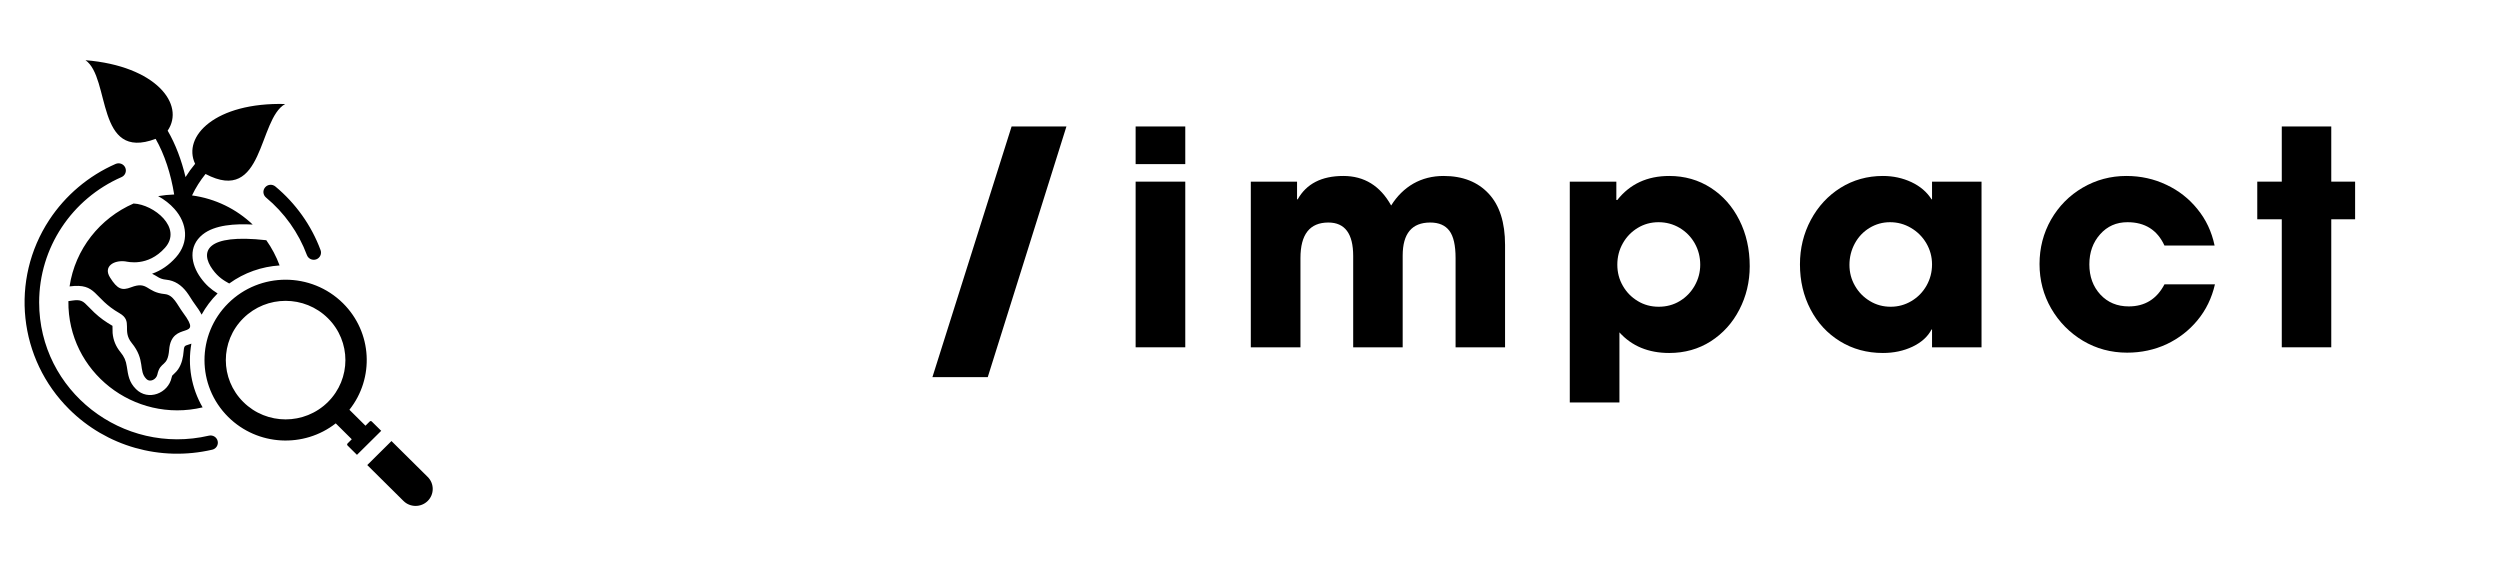
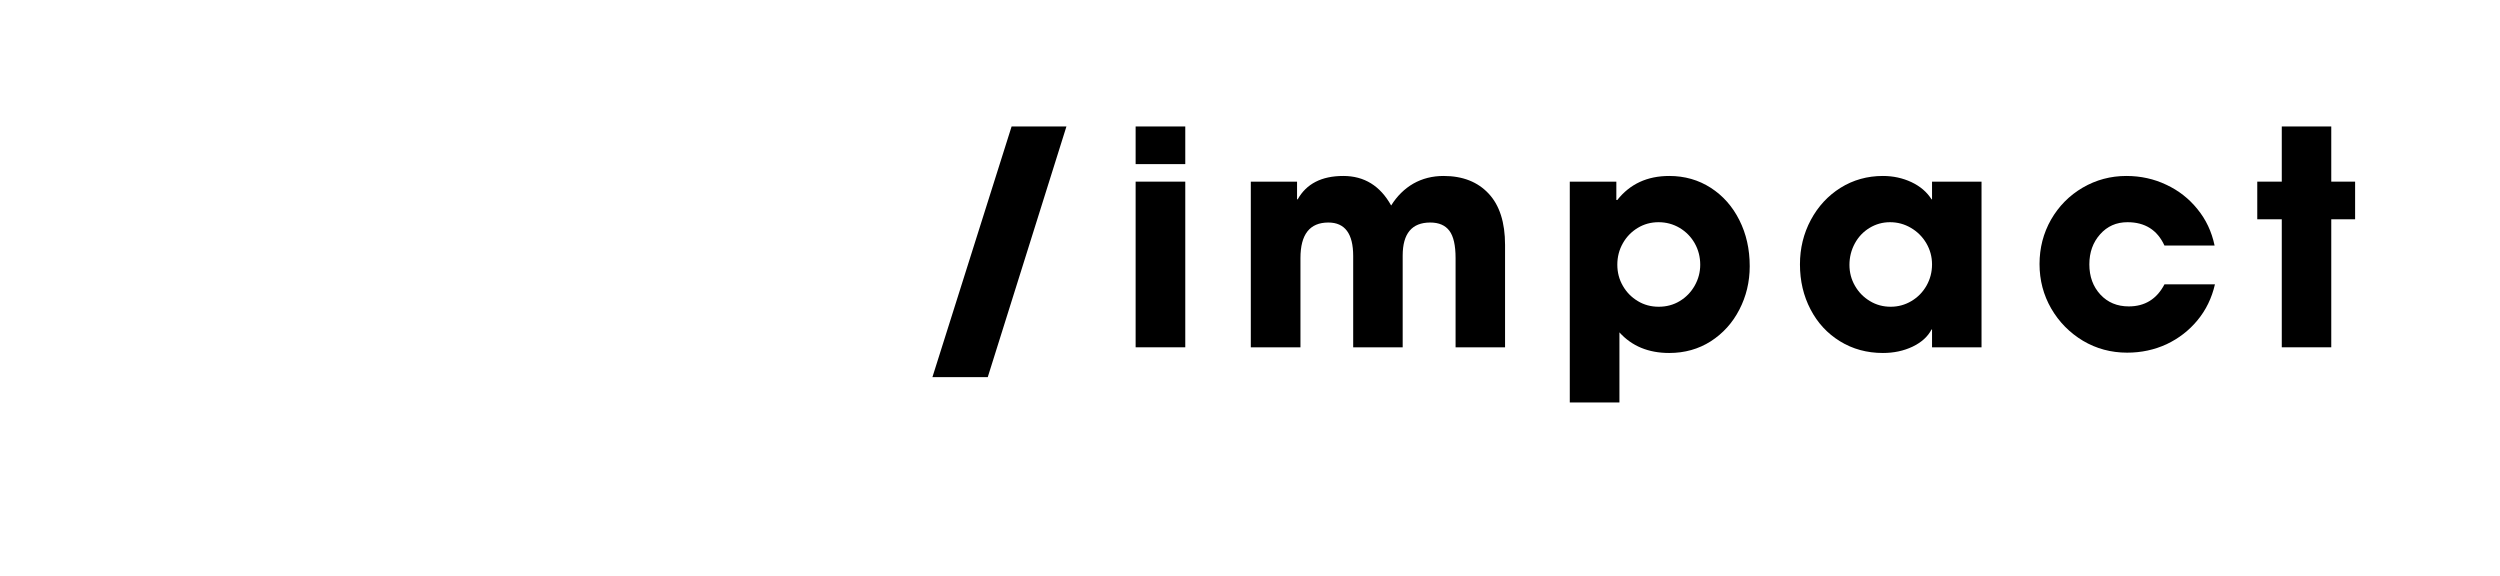
<svg xmlns="http://www.w3.org/2000/svg" width="321" zoomAndPan="magnify" viewBox="0 0 240.75 55.5" height="74" preserveAspectRatio="xMidYMid meet" version="1.0">
  <defs>
    <g />
    <clipPath id="88f0a75a95">
      <path d="M 2 5.781 L 41.832 5.781 L 41.832 48.891 L 2 48.891 Z M 2 5.781 " clipRule="nonzero" />
    </clipPath>
  </defs>
  <g clipPath="url(#88f0a75a95)">
-     <path fill="#000000" d="M 25.617 19.02 C 25.32 18.773 25.281 18.336 25.531 18.043 C 25.777 17.75 26.219 17.711 26.516 17.957 C 28.469 19.578 29.988 21.703 30.871 24.086 C 31.004 24.445 30.816 24.844 30.453 24.977 C 30.09 25.105 29.688 24.922 29.555 24.562 C 28.754 22.406 27.387 20.492 25.617 19.02 Z M 21.98 29.203 C 18.93 32.227 18.93 37.133 21.98 40.156 C 24.809 42.957 29.266 43.164 32.332 40.77 L 33.875 42.301 L 33.469 42.707 C 33.414 42.762 33.414 42.848 33.469 42.902 L 34.375 43.801 L 36.711 41.488 L 35.801 40.59 C 35.746 40.535 35.656 40.535 35.602 40.59 L 35.195 40.996 L 33.648 39.461 C 36.062 36.422 35.859 32.008 33.031 29.203 C 29.977 26.18 25.031 26.18 21.98 29.203 Z M 35.367 44.785 L 37.699 42.473 L 41.188 45.93 C 41.832 46.566 41.832 47.605 41.188 48.242 C 40.547 48.879 39.496 48.879 38.855 48.242 Z M 23.434 30.645 C 25.68 28.414 29.328 28.414 31.578 30.645 C 33.824 32.871 33.824 36.488 31.578 38.715 C 29.328 40.945 25.68 40.945 23.434 38.715 C 21.184 36.488 21.184 32.871 23.434 30.645 Z M 15.891 23.859 C 14.219 25.742 12.238 25.191 12.07 25.172 C 10.961 25.031 9.926 25.66 10.594 26.719 C 11.309 27.859 11.742 28.004 12.629 27.664 C 14.262 27.039 14.066 28.148 15.867 28.32 C 16.719 28.402 17.031 29.305 17.637 30.125 C 19.66 32.852 16.52 30.777 16.289 33.68 C 16.152 35.414 15.441 34.723 15.152 36.074 C 15.059 36.516 14.465 36.871 14.09 36.488 C 13.309 35.707 14.031 34.68 12.684 33.027 C 11.703 31.828 12.84 30.926 11.512 30.164 C 8.926 28.684 9.367 27.234 6.699 27.582 C 7.234 23.996 9.621 21.008 12.863 19.598 C 14.809 19.684 17.602 21.934 15.891 23.859 Z M 18.492 18.82 C 18.84 18.082 19.285 17.383 19.793 16.754 C 25.453 19.738 24.832 11.473 27.461 10.016 C 20.734 9.84 17.539 13.133 18.789 15.777 C 18.453 16.18 18.145 16.605 17.867 17.055 C 17.484 15.434 16.906 13.887 16.145 12.582 C 17.848 10.082 15.055 6.355 8.234 5.797 C 10.668 7.512 9.191 15.559 14.988 13.371 C 15.848 14.875 16.457 16.758 16.773 18.73 C 16.246 18.746 15.73 18.801 15.227 18.887 C 15.828 19.215 16.375 19.641 16.797 20.117 C 18.039 21.504 18.23 23.328 16.945 24.777 C 16.277 25.531 15.5 26.062 14.645 26.359 C 15.191 26.621 15.344 26.871 16 26.934 C 16.836 27.016 17.461 27.457 17.961 28.102 C 18.254 28.484 18.48 28.914 18.77 29.301 C 18.992 29.602 19.234 29.941 19.414 30.301 C 19.82 29.566 20.332 28.879 20.953 28.258 C 20.312 27.859 19.828 27.441 19.332 26.758 C 18.371 25.434 18.105 23.719 19.516 22.582 C 20.68 21.645 22.652 21.535 24.336 21.625 C 22.773 20.137 20.746 19.125 18.492 18.82 Z M 19.512 39.23 C 12.91 40.789 6.508 35.801 6.586 29 C 7.23 28.914 7.715 28.773 8.18 29.203 C 8.492 29.488 8.773 29.809 9.086 30.102 C 9.66 30.637 10.156 30.98 10.832 31.379 C 10.848 31.586 10.828 31.875 10.844 32.07 C 10.906 32.762 11.152 33.359 11.594 33.902 C 11.965 34.359 12.125 34.719 12.211 35.293 C 12.344 36.16 12.426 36.797 13.09 37.465 C 14.258 38.645 16.199 37.887 16.527 36.359 C 16.535 36.312 16.555 36.227 16.578 36.18 C 16.781 35.957 16.953 35.852 17.148 35.57 C 17.512 35.043 17.637 34.418 17.688 33.789 C 17.738 33.18 17.828 33.328 18.43 33.094 C 18.059 35.172 18.422 37.352 19.512 39.23 Z M 25.645 23.133 C 19.781 22.473 19.246 24.258 20.473 25.949 C 21.031 26.719 21.582 27.027 22.074 27.301 C 23.523 26.25 25.211 25.672 26.926 25.562 C 26.605 24.695 26.172 23.879 25.645 23.133 Z M 20.121 41.953 C 20.496 41.867 20.875 42.098 20.961 42.473 C 21.051 42.844 20.816 43.219 20.438 43.305 C 15.418 44.469 10.246 42.965 6.676 39.422 C 1.773 34.566 0.949 26.953 4.746 21.176 C 6.297 18.82 8.516 16.934 11.137 15.785 C 11.492 15.633 11.906 15.789 12.062 16.141 C 12.219 16.492 12.055 16.902 11.703 17.055 C 6.918 19.148 3.77 23.848 3.77 29.121 C 3.77 37.656 11.812 43.883 20.121 41.953 Z M 20.121 41.953 " fill-opacity="1" fillRule="evenodd" />
-   </g>
+     </g>
  <g fill="#000000" fill-opacity="1">
    <g transform="translate(87.729, 33.445)">
      <g>
        <path d="M 14.969 -21.266 L 7.391 2.875 L 2.062 2.875 L 9.688 -21.266 Z M 14.969 -21.266 " />
      </g>
    </g>
  </g>
  <g fill="#000000" fill-opacity="1">
    <g transform="translate(107.642, 33.445)">
      <g>
        <path d="M 6.5 -21.266 L 6.5 -17.641 L 1.719 -17.641 L 1.719 -21.266 Z M 6.5 -15.953 L 6.5 0 L 1.719 0 L 1.719 -15.953 Z M 6.5 -15.953 " />
      </g>
    </g>
  </g>
  <g fill="#000000" fill-opacity="1">
    <g transform="translate(118.734, 33.445)">
      <g>
        <path d="M 19 -12.016 C 17.227 -12.016 16.344 -10.953 16.344 -8.828 L 16.344 0 L 11.578 0 L 11.578 -8.797 C 11.578 -10.941 10.781 -12.016 9.188 -12.016 C 7.395 -12.016 6.5 -10.875 6.5 -8.594 L 6.5 0 L 1.719 0 L 1.719 -15.953 L 6.172 -15.953 L 6.172 -14.25 L 6.234 -14.25 C 7.078 -15.75 8.539 -16.5 10.625 -16.5 C 12.645 -16.5 14.18 -15.551 15.234 -13.656 C 15.805 -14.57 16.52 -15.273 17.375 -15.766 C 18.238 -16.254 19.207 -16.5 20.281 -16.5 C 22.125 -16.5 23.57 -15.93 24.625 -14.797 C 25.676 -13.672 26.203 -12.023 26.203 -9.859 L 26.203 0 L 21.438 0 L 21.438 -8.594 C 21.438 -9.82 21.238 -10.695 20.844 -11.219 C 20.445 -11.75 19.832 -12.016 19 -12.016 Z M 19 -12.016 " />
      </g>
    </g>
  </g>
  <g fill="#000000" fill-opacity="1">
    <g transform="translate(149.451, 33.445)">
      <g>
        <path d="M 6.203 -15.953 L 6.203 -14.188 L 6.297 -14.188 C 7.516 -15.727 9.18 -16.5 11.297 -16.5 C 12.785 -16.5 14.117 -16.117 15.297 -15.359 C 16.473 -14.598 17.391 -13.562 18.047 -12.25 C 18.711 -10.938 19.047 -9.457 19.047 -7.812 C 19.047 -6.301 18.711 -4.906 18.047 -3.625 C 17.391 -2.352 16.473 -1.336 15.297 -0.578 C 14.117 0.172 12.785 0.547 11.297 0.547 C 9.297 0.547 7.695 -0.113 6.5 -1.438 L 6.5 5.312 L 1.719 5.312 L 1.719 -15.953 Z M 14.281 -7.953 C 14.281 -8.703 14.102 -9.391 13.75 -10.016 C 13.395 -10.641 12.91 -11.133 12.297 -11.5 C 11.68 -11.863 11.004 -12.047 10.266 -12.047 C 9.535 -12.047 8.867 -11.863 8.266 -11.5 C 7.66 -11.133 7.18 -10.641 6.828 -10.016 C 6.473 -9.391 6.297 -8.703 6.297 -7.953 C 6.297 -7.211 6.473 -6.535 6.828 -5.922 C 7.18 -5.305 7.66 -4.816 8.266 -4.453 C 8.867 -4.086 9.539 -3.906 10.281 -3.906 C 11.031 -3.906 11.707 -4.086 12.312 -4.453 C 12.914 -4.816 13.395 -5.312 13.75 -5.938 C 14.102 -6.562 14.281 -7.234 14.281 -7.953 Z M 14.281 -7.953 " />
      </g>
    </g>
  </g>
  <g fill="#000000" fill-opacity="1">
    <g transform="translate(172.352, 33.445)">
      <g>
        <path d="M 13.656 -1.719 C 13.301 -1.031 12.691 -0.477 11.828 -0.062 C 10.973 0.344 10.02 0.547 8.969 0.547 C 7.438 0.547 6.062 0.172 4.844 -0.578 C 3.625 -1.328 2.676 -2.352 2 -3.656 C 1.32 -4.957 0.984 -6.398 0.984 -7.984 C 0.984 -9.535 1.332 -10.961 2.031 -12.266 C 2.727 -13.566 3.68 -14.598 4.891 -15.359 C 6.109 -16.117 7.469 -16.5 8.969 -16.5 C 9.957 -16.5 10.875 -16.301 11.719 -15.906 C 12.562 -15.508 13.207 -14.957 13.656 -14.25 L 13.703 -14.25 L 13.703 -15.953 L 18.469 -15.953 L 18.469 0 L 13.703 0 L 13.703 -1.719 Z M 13.703 -7.984 C 13.703 -8.711 13.52 -9.391 13.156 -10.016 C 12.789 -10.641 12.297 -11.133 11.672 -11.5 C 11.055 -11.863 10.383 -12.047 9.656 -12.047 C 8.945 -12.047 8.289 -11.863 7.688 -11.5 C 7.082 -11.133 6.609 -10.633 6.266 -10 C 5.922 -9.363 5.75 -8.676 5.75 -7.938 C 5.75 -7.207 5.926 -6.535 6.281 -5.922 C 6.633 -5.305 7.113 -4.816 7.719 -4.453 C 8.32 -4.086 8.988 -3.906 9.719 -3.906 C 10.438 -3.906 11.102 -4.086 11.719 -4.453 C 12.332 -4.816 12.816 -5.312 13.172 -5.938 C 13.523 -6.562 13.703 -7.242 13.703 -7.984 Z M 13.703 -7.984 " />
      </g>
    </g>
  </g>
  <g fill="#000000" fill-opacity="1">
    <g transform="translate(195.454, 33.445)">
      <g>
        <path d="M 9.422 -12.047 C 8.348 -12.047 7.469 -11.656 6.781 -10.875 C 6.094 -10.102 5.75 -9.141 5.75 -7.984 C 5.75 -6.816 6.102 -5.848 6.812 -5.078 C 7.52 -4.316 8.43 -3.938 9.547 -3.938 C 11.098 -3.938 12.242 -4.645 12.984 -6.062 L 17.844 -6.062 C 17.539 -4.738 16.977 -3.582 16.156 -2.594 C 15.344 -1.613 14.352 -0.848 13.188 -0.297 C 12.02 0.242 10.754 0.516 9.391 0.516 C 7.836 0.516 6.422 0.133 5.141 -0.625 C 3.859 -1.395 2.836 -2.43 2.078 -3.734 C 1.328 -5.035 0.953 -6.461 0.953 -8.016 C 0.953 -9.566 1.32 -10.992 2.062 -12.297 C 2.812 -13.598 3.828 -14.625 5.109 -15.375 C 6.398 -16.125 7.801 -16.5 9.312 -16.5 C 10.688 -16.5 11.969 -16.219 13.156 -15.656 C 14.344 -15.102 15.344 -14.32 16.156 -13.312 C 16.977 -12.312 17.531 -11.141 17.812 -9.797 L 12.984 -9.797 C 12.297 -11.297 11.109 -12.047 9.422 -12.047 Z M 9.422 -12.047 " />
      </g>
    </g>
  </g>
  <g fill="#000000" fill-opacity="1">
    <g transform="translate(217.063, 33.445)">
      <g>
        <path d="M 0.312 -12.328 L 0.312 -15.953 L 2.672 -15.953 L 2.672 -21.266 L 7.438 -21.266 L 7.438 -15.953 L 9.734 -15.953 L 9.734 -12.328 L 7.438 -12.328 L 7.438 0 L 2.672 0 L 2.672 -12.328 Z M 0.312 -12.328 " />
      </g>
    </g>
  </g>
</svg>